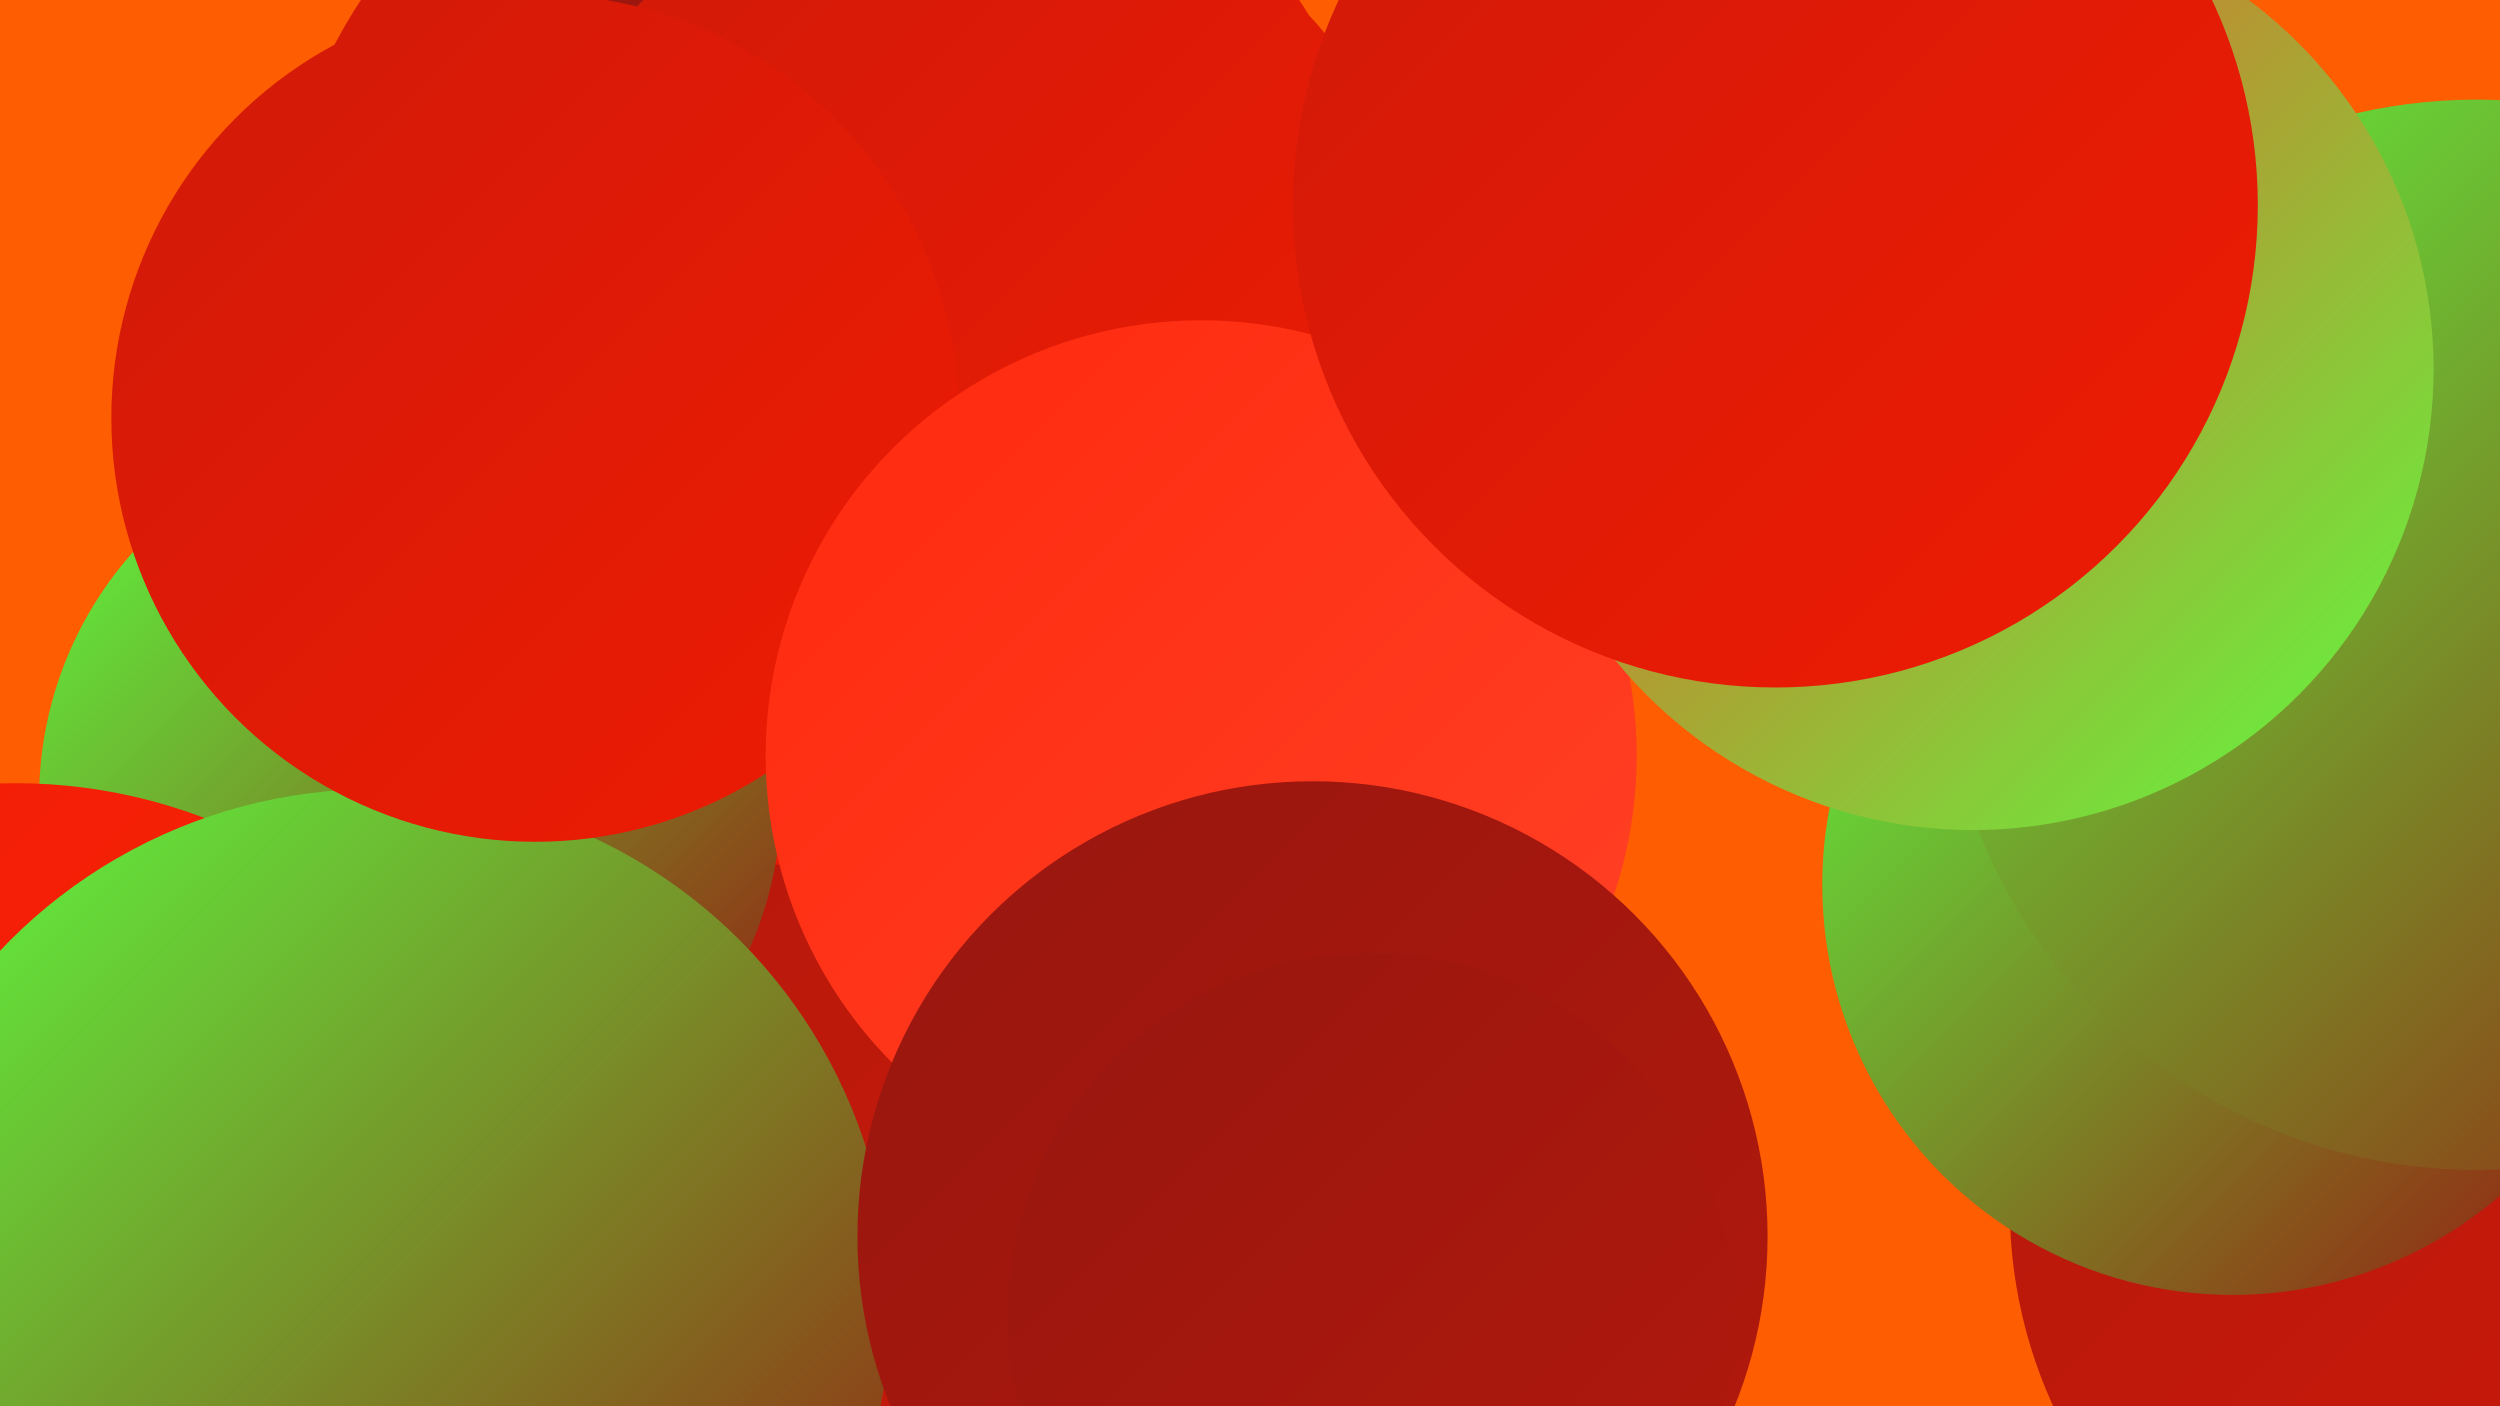
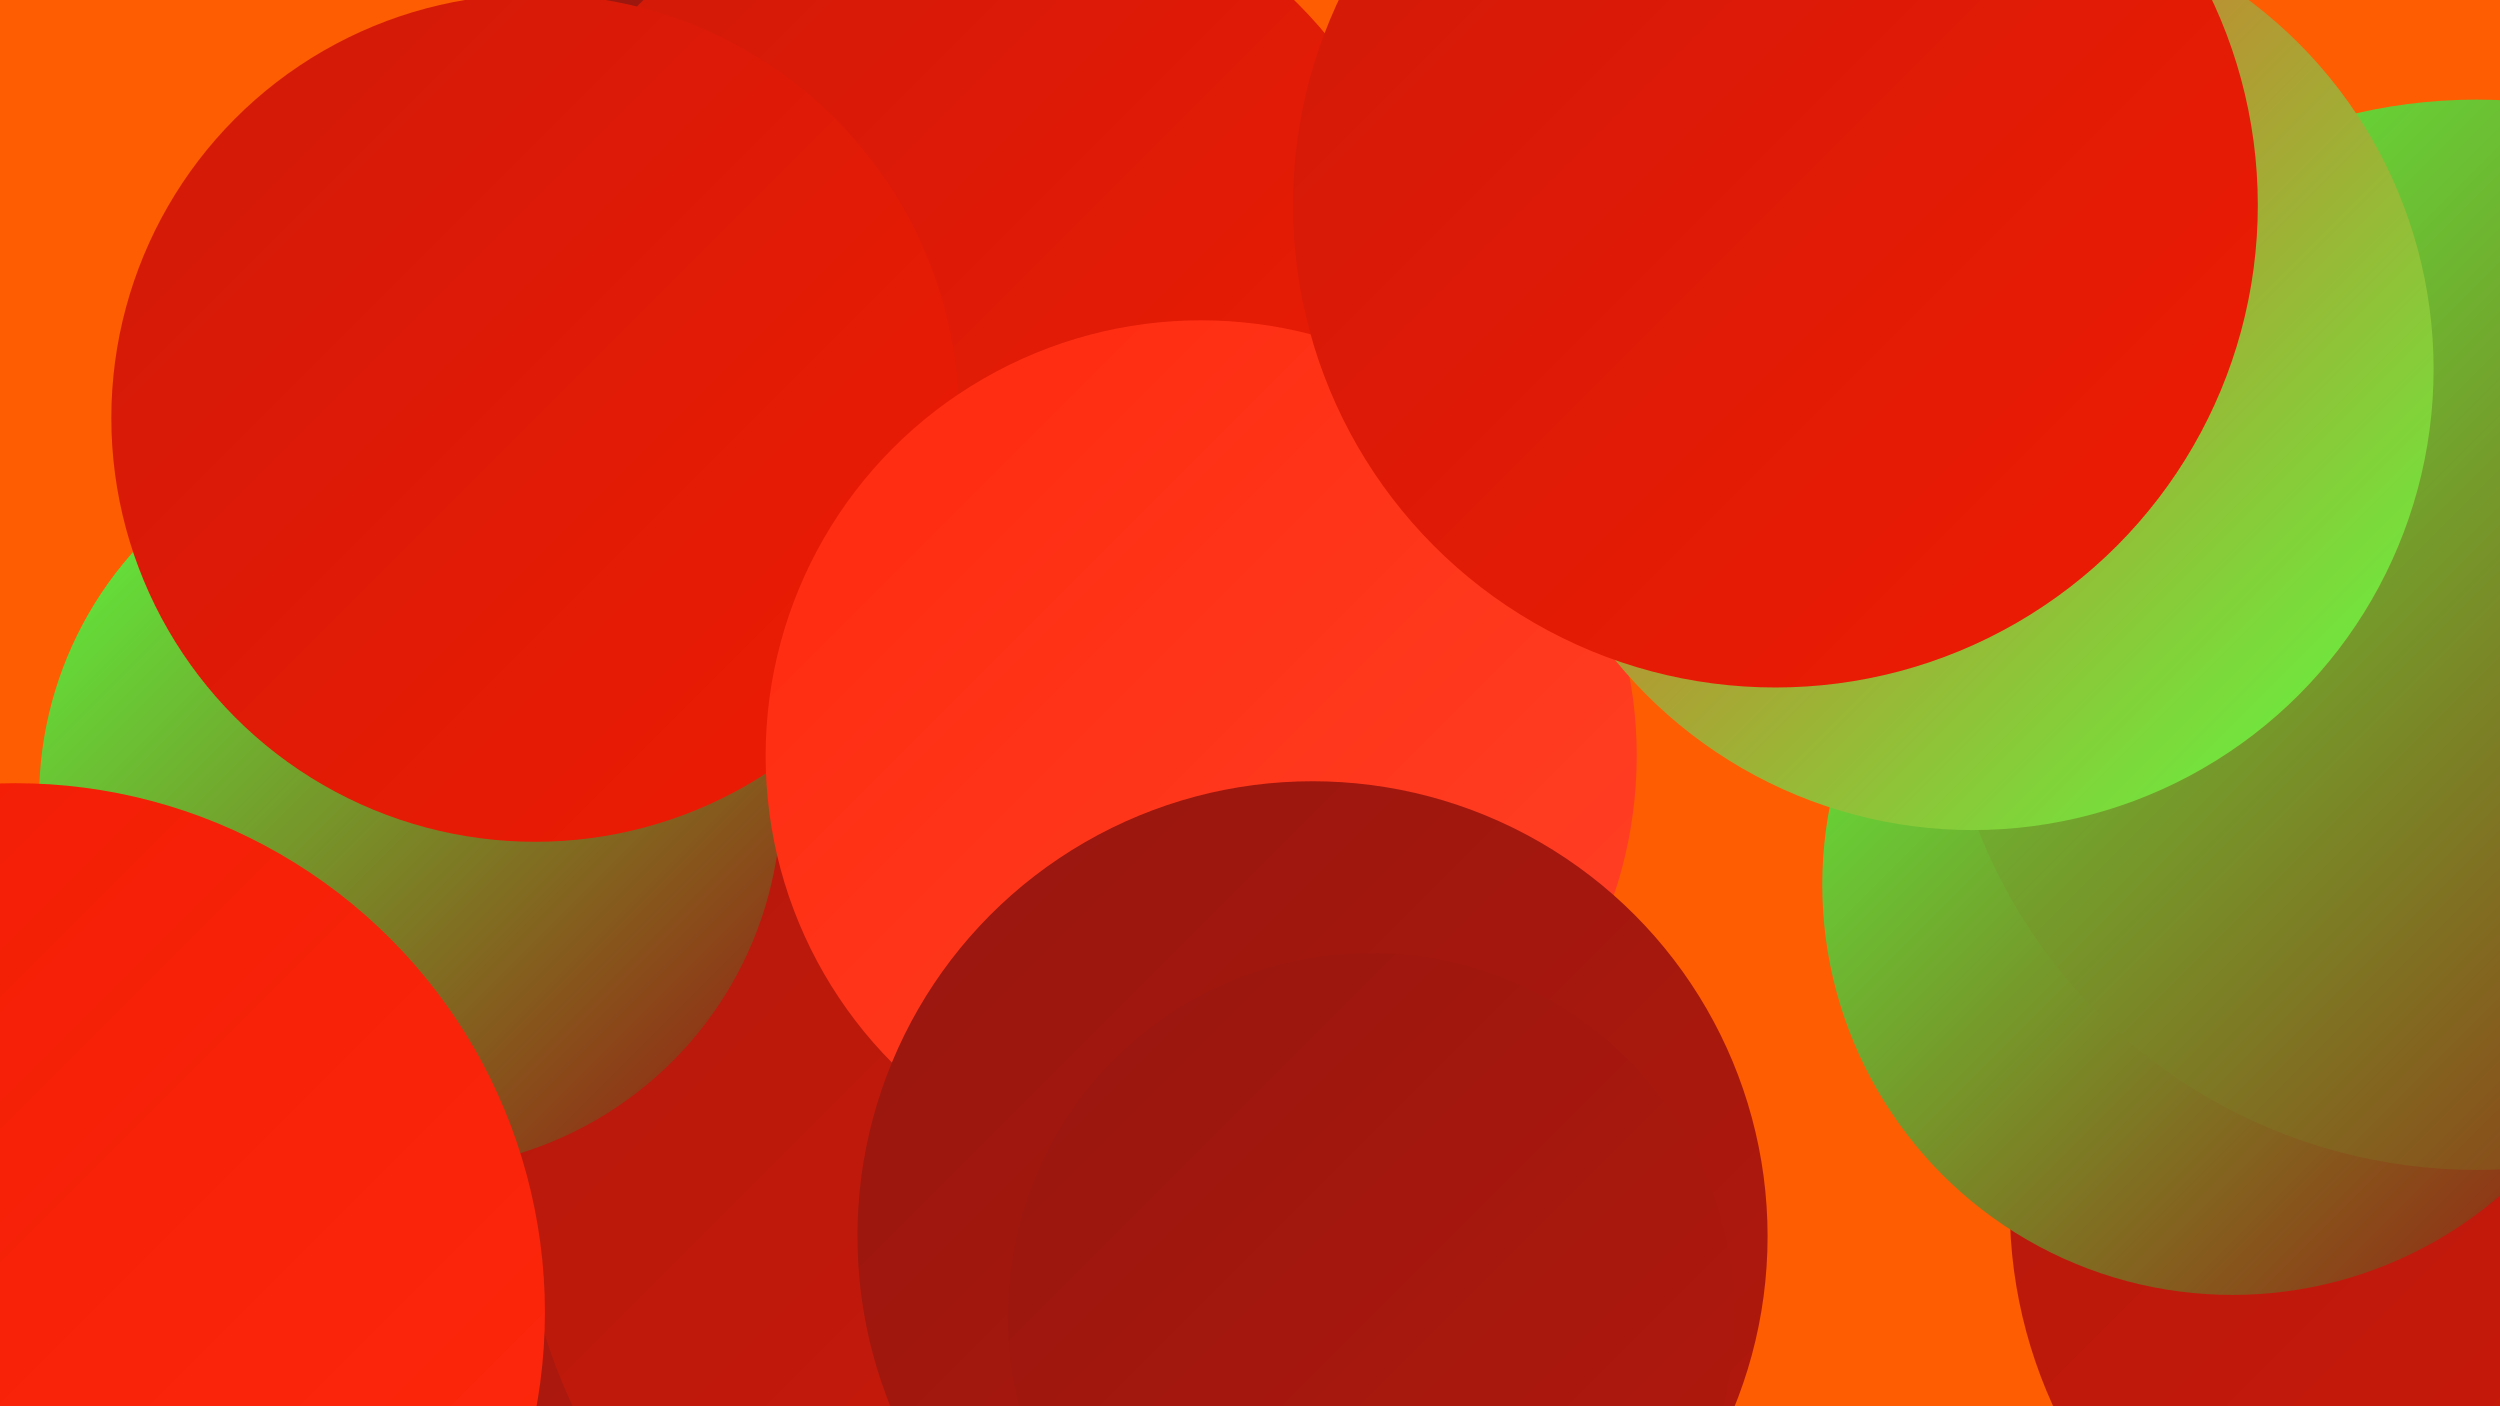
<svg xmlns="http://www.w3.org/2000/svg" width="1280" height="720">
  <defs>
    <linearGradient id="grad0" x1="0%" y1="0%" x2="100%" y2="100%">
      <stop offset="0%" style="stop-color:#97170f;stop-opacity:1" />
      <stop offset="100%" style="stop-color:#b3180c;stop-opacity:1" />
    </linearGradient>
    <linearGradient id="grad1" x1="0%" y1="0%" x2="100%" y2="100%">
      <stop offset="0%" style="stop-color:#b3180c;stop-opacity:1" />
      <stop offset="100%" style="stop-color:#d01a09;stop-opacity:1" />
    </linearGradient>
    <linearGradient id="grad2" x1="0%" y1="0%" x2="100%" y2="100%">
      <stop offset="0%" style="stop-color:#d01a09;stop-opacity:1" />
      <stop offset="100%" style="stop-color:#ef1b03;stop-opacity:1" />
    </linearGradient>
    <linearGradient id="grad3" x1="0%" y1="0%" x2="100%" y2="100%">
      <stop offset="0%" style="stop-color:#ef1b03;stop-opacity:1" />
      <stop offset="100%" style="stop-color:#ff290d;stop-opacity:1" />
    </linearGradient>
    <linearGradient id="grad4" x1="0%" y1="0%" x2="100%" y2="100%">
      <stop offset="0%" style="stop-color:#ff290d;stop-opacity:1" />
      <stop offset="100%" style="stop-color:#ff4227;stop-opacity:1" />
    </linearGradient>
    <linearGradient id="grad5" x1="0%" y1="0%" x2="100%" y2="100%">
      <stop offset="0%" style="stop-color:#ff4227;stop-opacity:1" />
      <stop offset="100%" style="stop-color:#5bff40;stop-opacity:1" />
    </linearGradient>
    <linearGradient id="grad6" x1="0%" y1="0%" x2="100%" y2="100%">
      <stop offset="0%" style="stop-color:#5bff40;stop-opacity:1" />
      <stop offset="100%" style="stop-color:#97170f;stop-opacity:1" />
    </linearGradient>
  </defs>
  <rect width="1280" height="720" fill="#fe5d02" />
  <circle cx="1103" cy="243" r="200" fill="url(#grad1)" />
  <circle cx="1274" cy="618" r="245" fill="url(#grad1)" />
  <circle cx="272" cy="454" r="192" fill="url(#grad3)" />
  <circle cx="292" cy="450" r="273" fill="url(#grad0)" />
  <circle cx="553" cy="598" r="287" fill="url(#grad1)" />
-   <circle cx="644" cy="665" r="196" fill="url(#grad2)" />
-   <circle cx="425" cy="157" r="287" fill="url(#grad2)" />
  <circle cx="210" cy="409" r="190" fill="url(#grad6)" />
  <circle cx="453" cy="82" r="193" fill="url(#grad0)" />
  <circle cx="1143" cy="453" r="210" fill="url(#grad6)" />
  <circle cx="496" cy="170" r="238" fill="url(#grad2)" />
  <circle cx="1268" cy="325" r="274" fill="url(#grad6)" />
  <circle cx="8" cy="672" r="271" fill="url(#grad3)" />
-   <circle cx="192" cy="668" r="264" fill="url(#grad6)" />
  <circle cx="274" cy="214" r="217" fill="url(#grad2)" />
  <circle cx="615" cy="387" r="223" fill="url(#grad4)" />
  <circle cx="1010" cy="189" r="236" fill="url(#grad5)" />
  <circle cx="672" cy="633" r="233" fill="url(#grad0)" />
  <circle cx="909" cy="105" r="247" fill="url(#grad2)" />
  <circle cx="702" cy="674" r="186" fill="url(#grad0)" />
</svg>